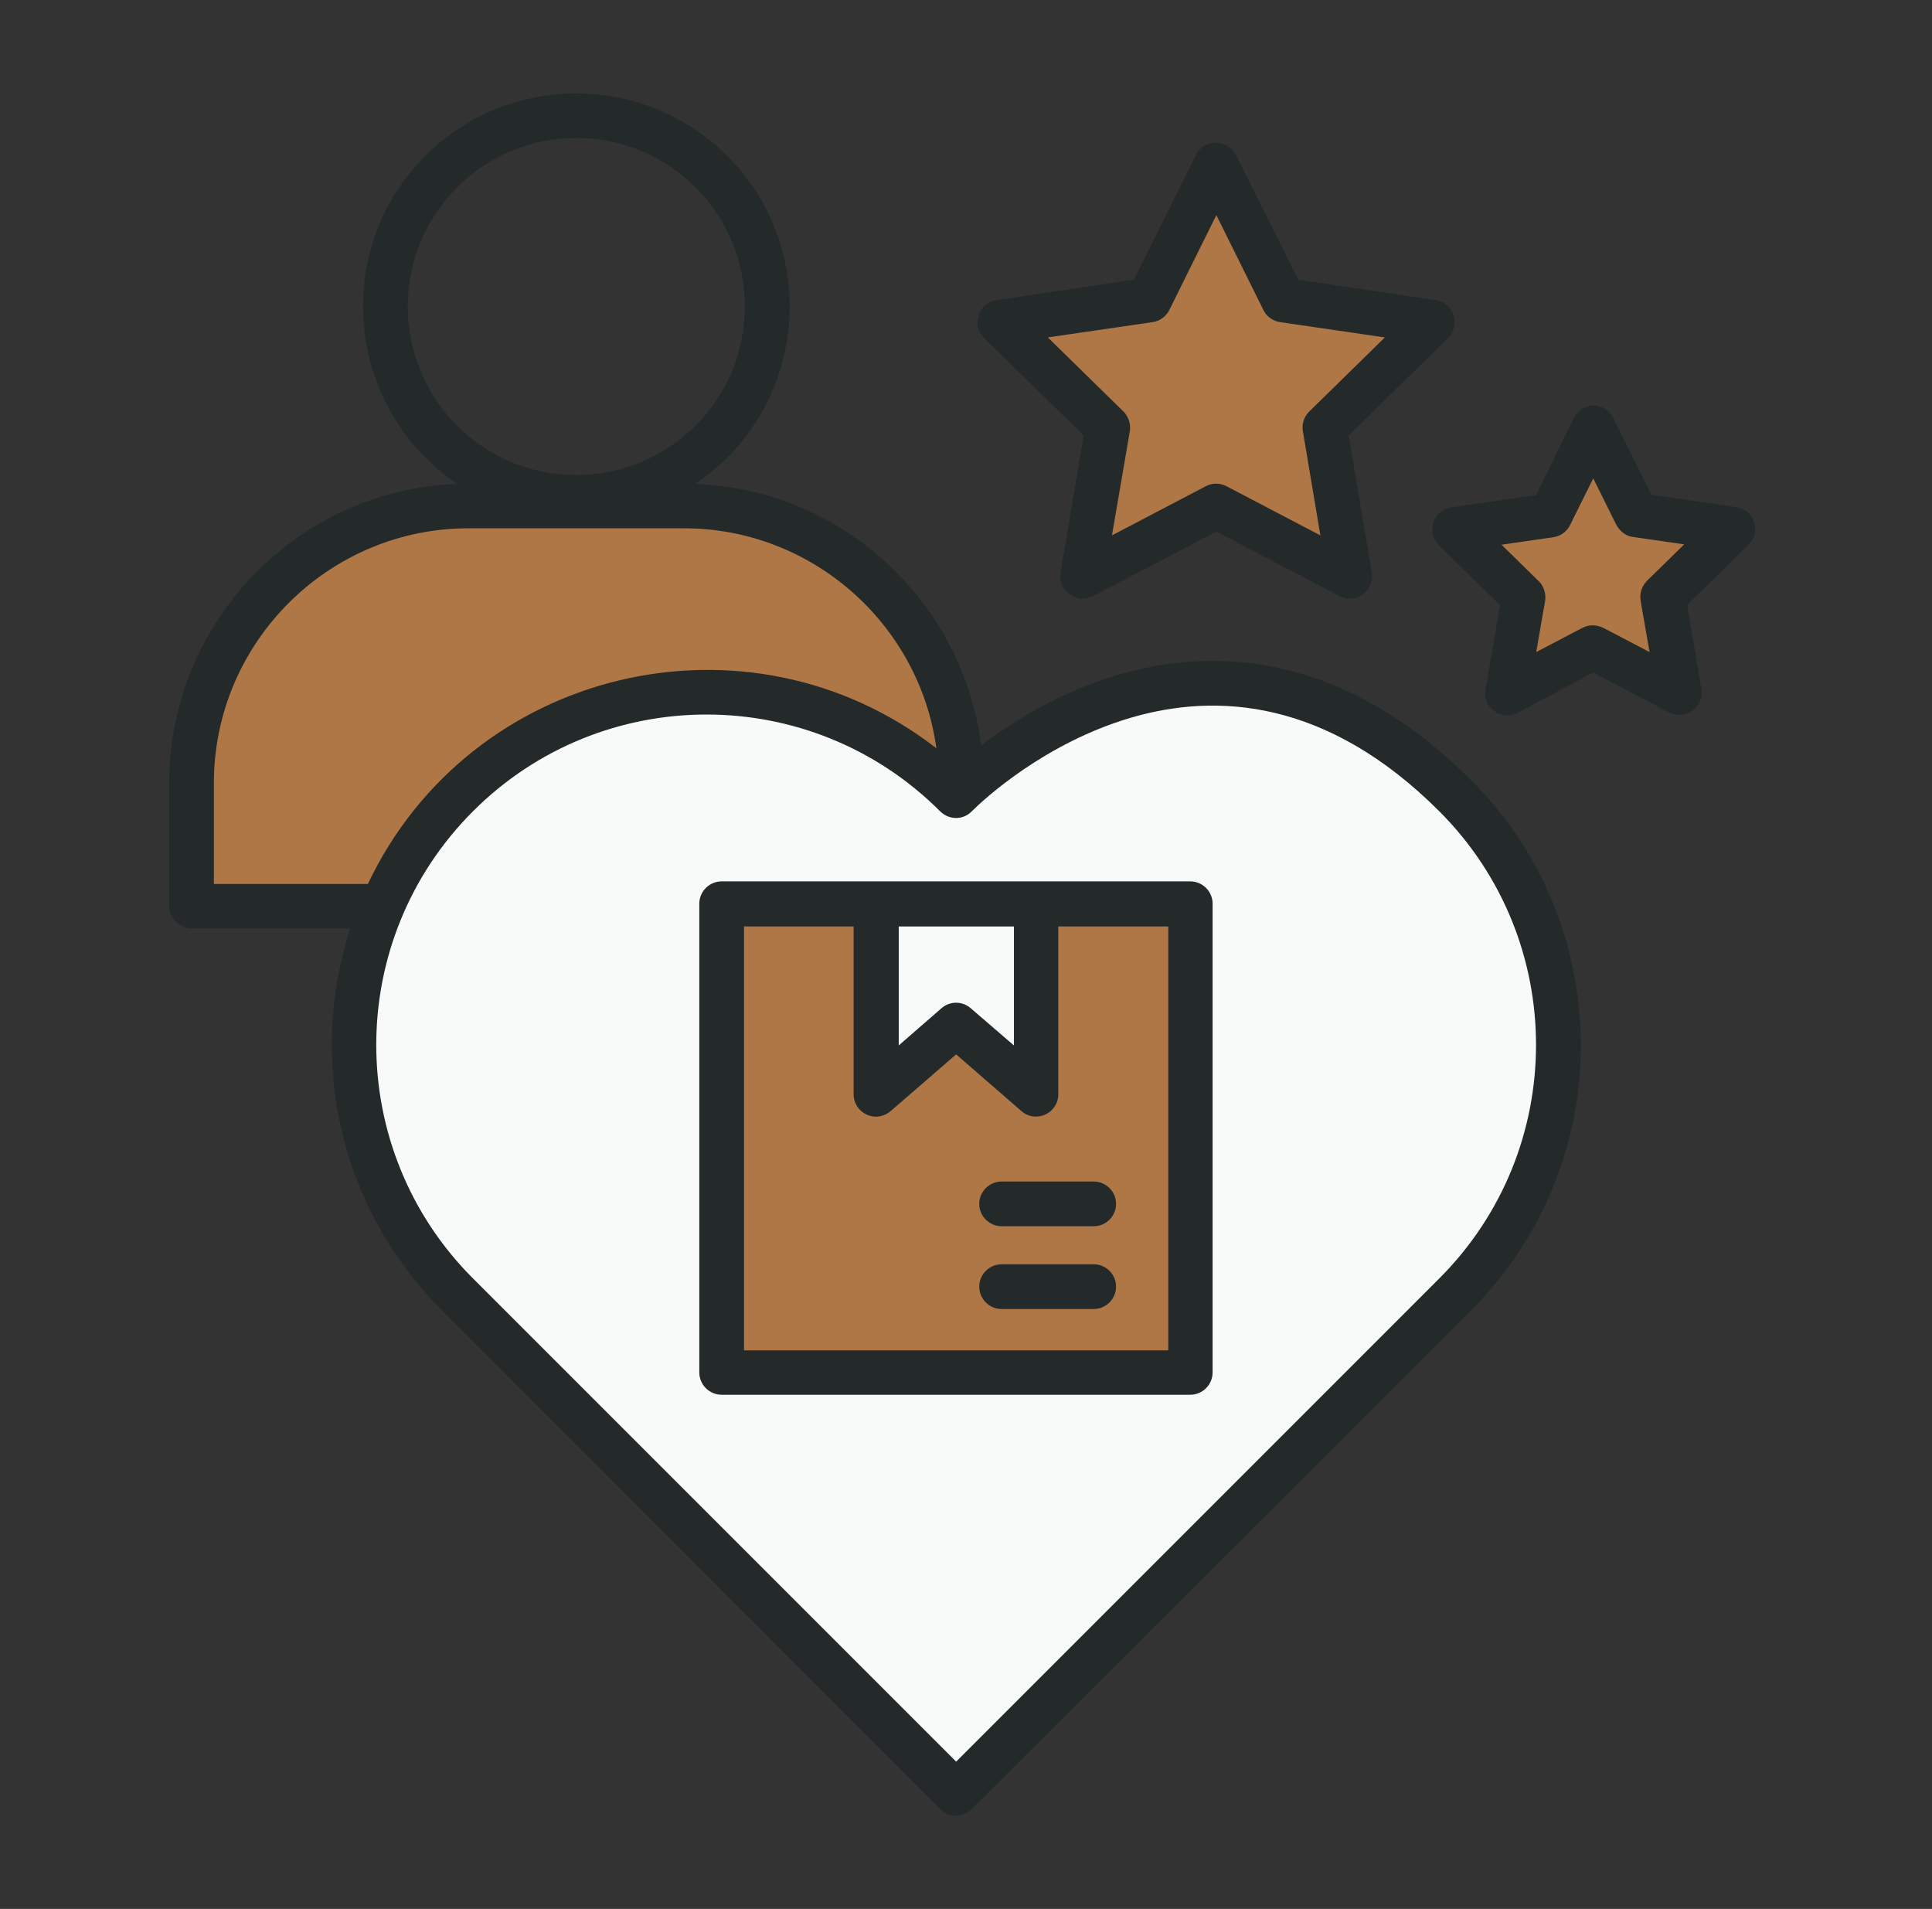
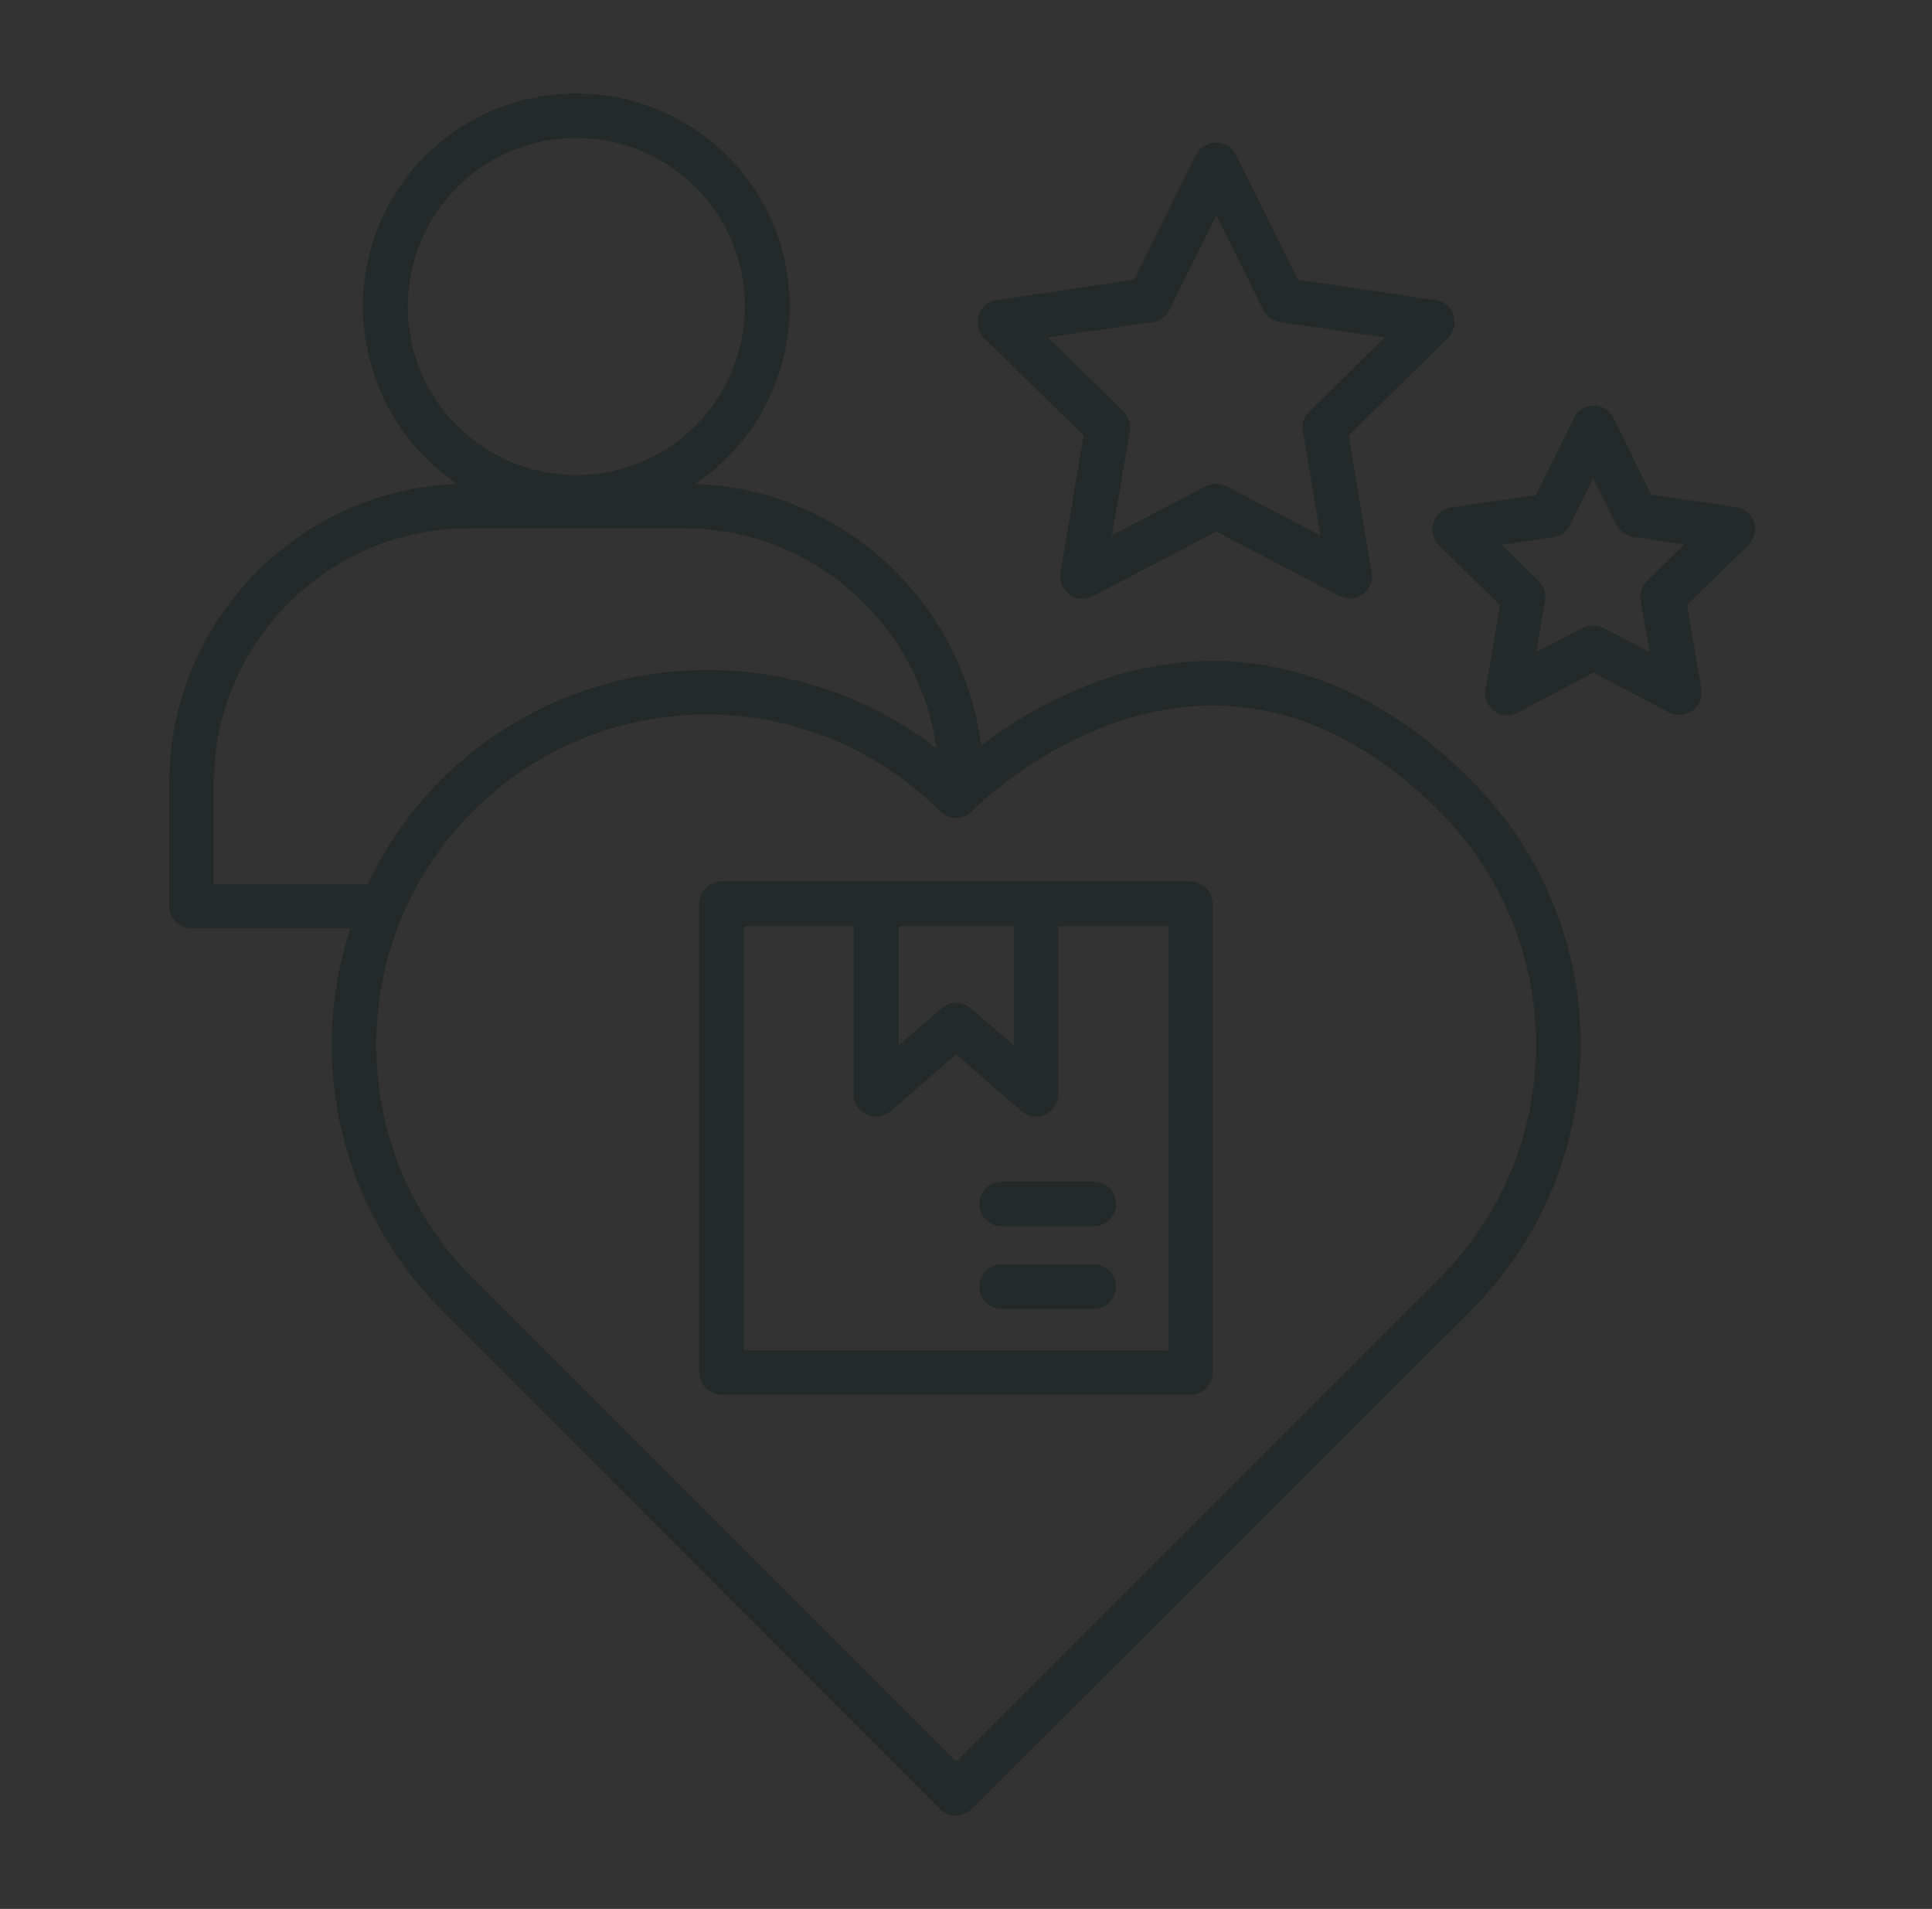
<svg xmlns="http://www.w3.org/2000/svg" width="83" height="82" viewBox="0 0 83 82" fill="none">
  <rect x="0" y="0" width="83" height="82" fill="#333333" stroke="none" />
-   <path d="M65.383 52.427L41.478 76.747L16.327 51.431L15.58 41.138L20.809 32.921L31.268 29.767L40.98 33.668L50.691 29.269L60.32 32.008L67.043 41.138L65.383 52.427Z" fill="#F8F9F9" />
-   <path d="M37.822 46.681L37.537 38.826H44.767L44.368 46.681L41.066 44.234L37.822 46.681Z" fill="#F8F9F9" />
-   <path fill-rule="evenodd" clip-rule="evenodd" d="M68.448 18.882L70.305 22.63L74.438 23.238L71.459 26.169L72.147 30.285L68.448 28.348L64.748 30.269L65.453 26.153L62.458 23.223L66.59 22.614L68.448 18.882ZM52.24 7.575L55.123 13.389L61.529 14.334L56.9 18.866L57.973 25.256L52.24 22.262L46.49 25.256L47.563 18.866L42.935 14.334L49.341 13.389L52.24 7.575ZM51.151 39.318H44.52V47.502L44.152 47.182L41.077 44.523L38.002 47.198L37.634 47.518V39.334H31.003V59.466H51.135V39.318H51.151ZM29.386 22.23H20.113C13.578 22.23 8.213 27.579 8.213 34.129V39.43H16.397C17.134 37.701 18.207 36.083 19.616 34.674C25.542 28.748 35.135 28.748 41.045 34.674L41.253 34.465V34.129C41.285 27.595 35.936 22.23 29.386 22.23Z" fill="#AF7746" />
  <path d="M69.312 17.953L70.946 21.253L74.581 21.781C75.398 21.893 75.686 22.886 75.078 23.447L72.483 25.977L73.092 29.597C73.22 30.35 72.419 31.006 71.65 30.574L68.447 28.892L65.196 30.622C64.491 30.99 63.675 30.382 63.819 29.613L64.443 25.993L61.817 23.431C61.256 22.87 61.577 21.909 62.345 21.797L65.981 21.269L67.615 17.97C67.951 17.233 68.96 17.249 69.312 17.953ZM69.44 22.55L68.447 20.548L67.47 22.518C67.342 22.806 67.07 23.03 66.734 23.078L64.507 23.399L66.077 24.936C66.301 25.145 66.429 25.465 66.381 25.801L65.997 28.011L67.983 26.97C68.255 26.826 68.575 26.826 68.88 26.97L70.866 28.011L70.481 25.801C70.433 25.497 70.529 25.177 70.754 24.952L72.355 23.383L70.129 23.062C69.873 23.03 69.6 22.838 69.44 22.55ZM53.104 6.662L55.763 12.012L61.673 12.893C62.489 13.005 62.762 13.998 62.169 14.558L57.941 18.706L58.934 24.6C59.062 25.353 58.261 26.009 57.493 25.577L52.255 22.838L46.954 25.609C46.25 25.977 45.433 25.369 45.561 24.6L46.554 18.706L42.278 14.526C41.717 13.966 42.038 13.005 42.806 12.893L48.716 12.012L51.375 6.662C51.743 5.942 52.752 5.958 53.104 6.662ZM54.273 13.309L52.255 9.241L50.254 13.277C50.125 13.565 49.853 13.789 49.517 13.838L45.016 14.494L48.236 17.649C48.46 17.857 48.588 18.178 48.54 18.514L47.771 22.998L51.807 20.884C52.079 20.74 52.4 20.74 52.688 20.884L56.724 22.998L55.971 18.514C55.923 18.21 56.019 17.905 56.243 17.681L59.495 14.494L54.994 13.838C54.69 13.789 54.418 13.613 54.273 13.309ZM46.986 54.309C47.515 54.309 47.947 54.741 47.947 55.27C47.947 55.798 47.515 56.231 46.986 56.231H43.031C42.502 56.231 42.069 55.798 42.069 55.27C42.069 54.741 42.502 54.309 43.031 54.309H46.986ZM46.986 50.754C47.515 50.754 47.947 51.186 47.947 51.714C47.947 52.243 47.515 52.675 46.986 52.675H43.031C42.502 52.675 42.069 52.243 42.069 51.714C42.069 51.186 42.502 50.754 43.031 50.754H46.986ZM38.61 39.799V44.908L40.452 43.306C40.82 42.986 41.365 43.002 41.717 43.322L43.559 44.908V39.799H38.61ZM45.465 39.799V47.006C45.465 47.823 44.504 48.271 43.879 47.727L41.077 45.292L38.322 47.678C37.633 48.319 36.672 47.807 36.672 47.006V39.799H31.964V58.008H50.19V39.799H45.465ZM31.003 37.861H51.134C51.663 37.861 52.095 38.293 52.095 38.822V58.953C52.095 59.482 51.663 59.914 51.134 59.914H31.003C30.474 59.914 30.042 59.482 30.042 58.953V38.822C30.042 38.293 30.474 37.861 31.003 37.861ZM41.749 34.85C41.381 35.234 40.772 35.234 40.388 34.85C34.846 29.308 25.862 29.308 20.32 34.85C14.779 40.391 14.779 49.376 20.32 54.917L41.077 75.674L61.833 54.917C67.374 49.376 67.374 40.391 61.833 34.85C56.996 30.013 52.239 29.757 48.588 30.83C44.872 31.919 42.246 34.353 41.749 34.85ZM42.15 32.015C48.059 27.595 55.955 26.266 63.194 33.505C69.488 39.799 69.488 50.001 63.194 56.295L41.749 77.708C41.381 78.092 40.772 78.092 40.388 77.708L18.975 56.279C14.603 51.907 13.193 45.548 15.051 39.879H8.229C7.7 39.879 7.268 39.446 7.268 38.918V33.633C7.268 26.73 12.777 21.029 19.648 20.788C14.875 17.569 14.186 10.778 18.27 6.694C21.858 3.123 27.655 3.123 31.243 6.694C35.327 10.778 34.654 17.569 29.866 20.788C36.16 21.012 41.365 25.833 42.15 32.015ZM15.804 37.973C20.208 28.684 32.124 25.865 40.228 32.143C39.491 26.794 34.879 22.694 29.385 22.694H20.128C14.106 22.694 9.189 27.611 9.189 33.633V37.973H15.804ZM24.757 5.926C20.753 5.926 17.518 9.177 17.518 13.165C17.518 17.169 20.753 20.404 24.757 20.404C28.761 20.404 31.996 17.169 31.996 13.165C32.012 9.177 28.761 5.926 24.757 5.926Z" fill="#242A2A" />
</svg>